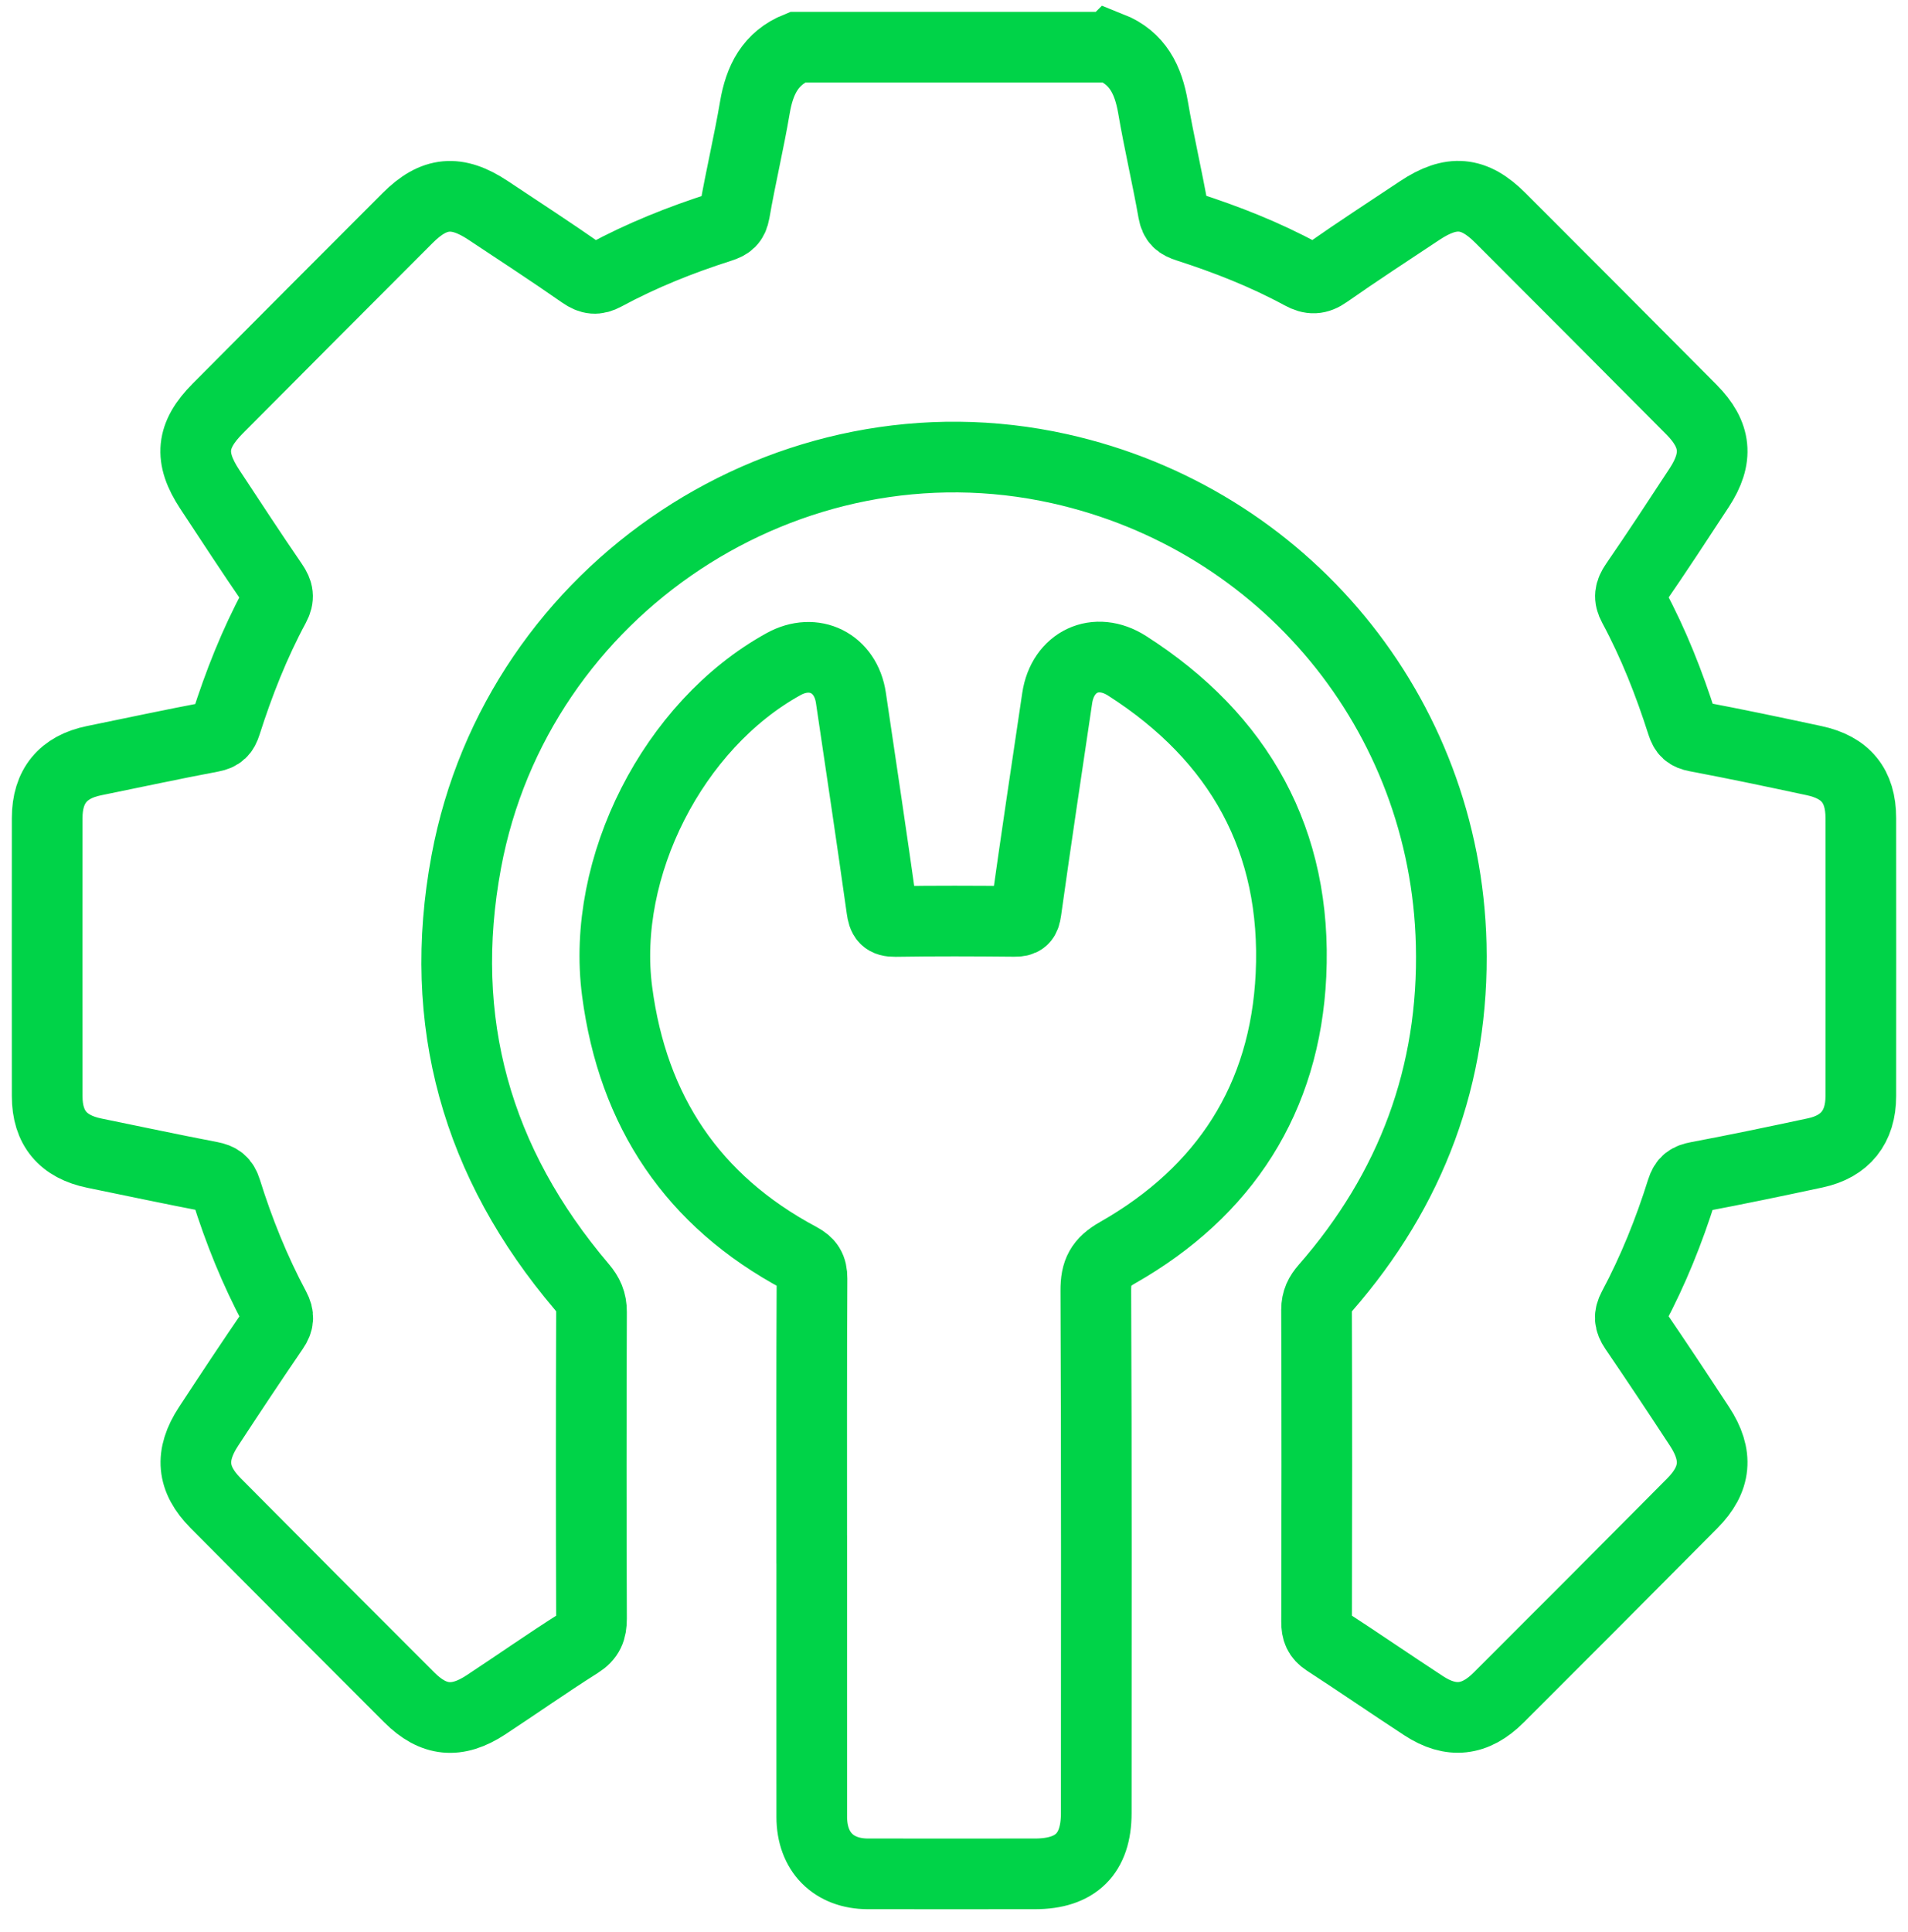
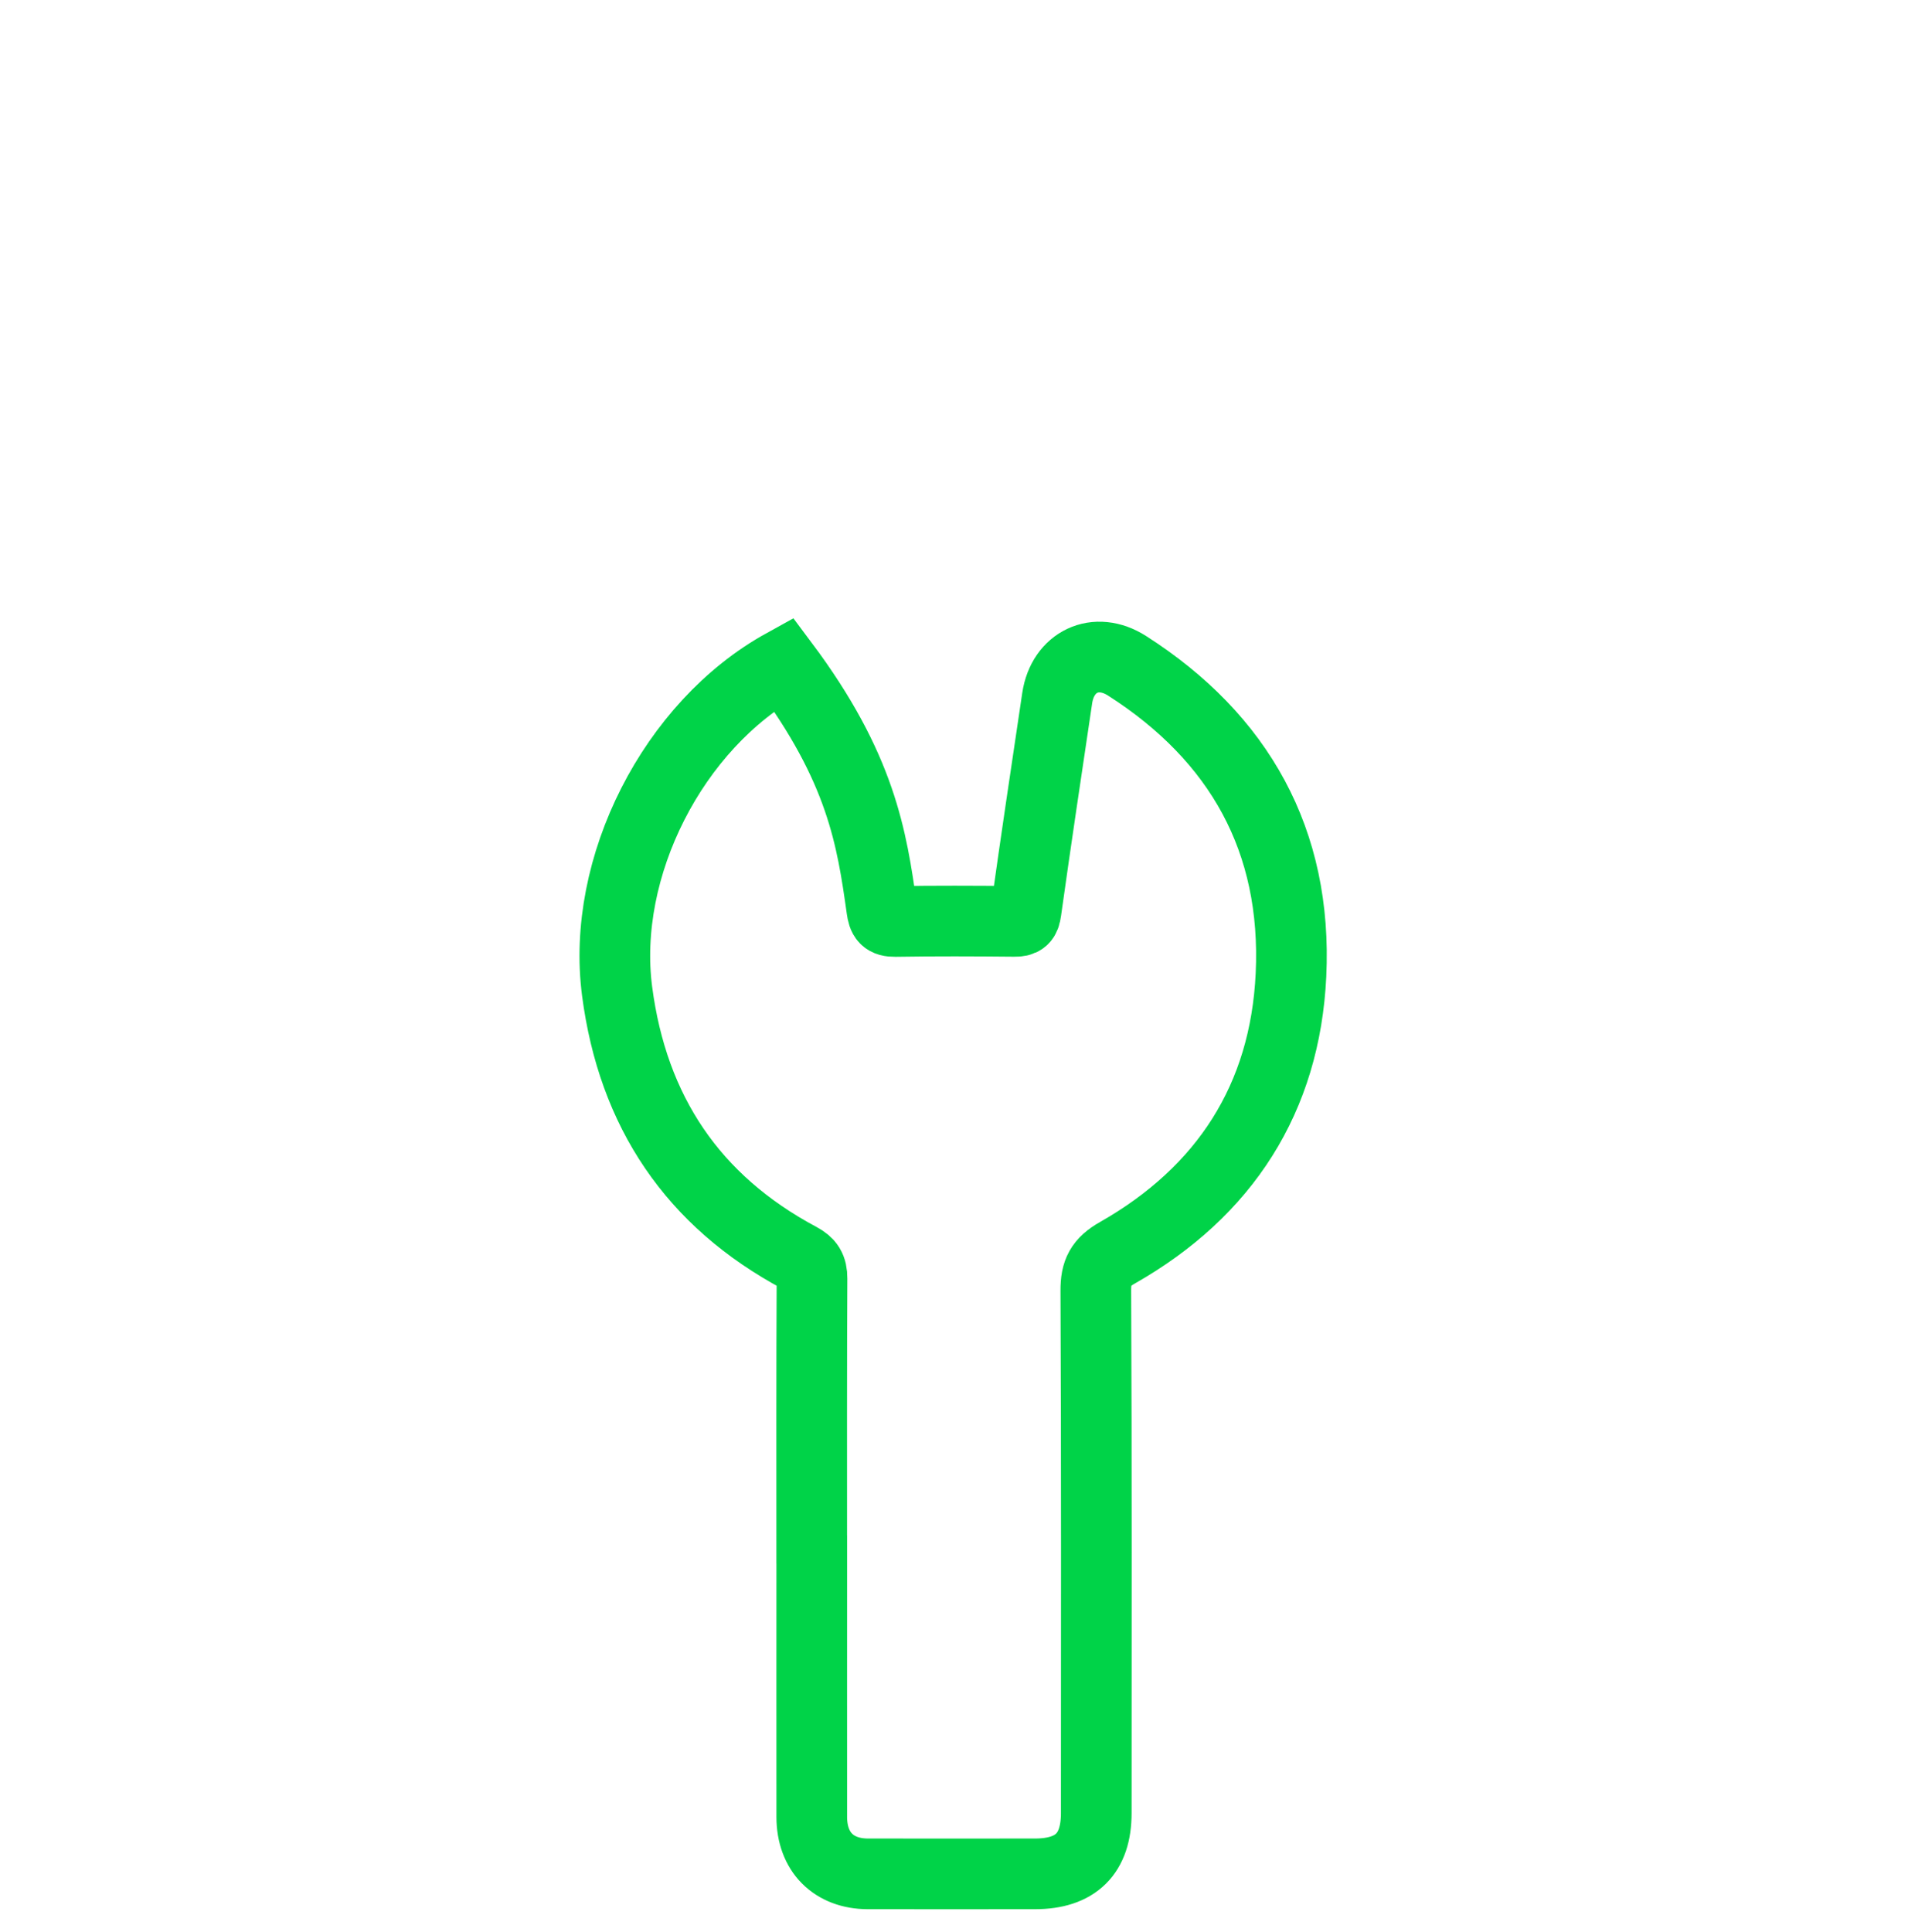
<svg xmlns="http://www.w3.org/2000/svg" width="81" height="82" viewBox="0 0 81 82" fill="none">
-   <path d="M47.143 2C48.299 2.459 48.749 3.394 48.949 4.556C49.203 6.042 49.55 7.509 49.812 8.993C49.883 9.387 50.054 9.511 50.407 9.626C52.076 10.164 53.706 10.804 55.25 11.642C55.651 11.86 55.942 11.858 56.331 11.583C57.627 10.674 58.954 9.812 60.272 8.936C61.613 8.045 62.574 8.126 63.695 9.248C66.403 11.956 69.109 14.668 71.806 17.384C72.865 18.45 72.96 19.442 72.137 20.699C71.241 22.067 70.346 23.433 69.419 24.779C69.189 25.113 69.145 25.368 69.341 25.73C70.2 27.325 70.862 29.007 71.411 30.729C71.52 31.069 71.659 31.195 72.01 31.262C73.683 31.577 75.349 31.929 77.014 32.286C78.357 32.573 78.997 33.362 78.997 34.718C79.001 38.655 79.001 42.591 78.997 46.528C78.997 47.831 78.335 48.663 77.066 48.934C75.402 49.29 73.735 49.639 72.062 49.954C71.695 50.023 71.518 50.134 71.399 50.515C70.858 52.241 70.184 53.917 69.331 55.516C69.153 55.85 69.175 56.093 69.387 56.404C70.323 57.775 71.241 59.159 72.151 60.547C72.95 61.768 72.859 62.784 71.843 63.808C69.111 66.562 66.371 69.311 63.625 72.051C62.626 73.049 61.599 73.16 60.439 72.401C59.053 71.495 57.685 70.555 56.295 69.651C55.98 69.446 55.891 69.208 55.893 68.845C55.905 64.429 55.907 60.013 55.891 55.597C55.891 55.206 56.025 54.945 56.267 54.668C59.914 50.497 61.744 45.619 61.607 40.082C61.367 30.282 54.517 22.02 44.984 19.895C33.508 17.337 21.959 24.967 19.796 36.568C18.529 43.364 20.24 49.375 24.697 54.617C24.976 54.945 25.113 55.249 25.111 55.684C25.095 60.025 25.095 64.364 25.111 68.706C25.111 69.181 25 69.475 24.574 69.744C23.238 70.588 21.943 71.499 20.622 72.367C19.401 73.168 18.4 73.071 17.375 72.047C14.629 69.305 11.889 66.558 9.157 63.804C8.141 62.78 8.052 61.77 8.853 60.547C9.763 59.159 10.679 57.775 11.617 56.406C11.831 56.093 11.847 55.852 11.669 55.518C10.816 53.921 10.14 52.245 9.601 50.519C9.482 50.138 9.303 50.019 8.94 49.948C7.291 49.632 5.651 49.282 4.007 48.946C2.675 48.675 2.003 47.876 2.003 46.53C1.999 42.593 1.999 38.657 2.003 34.72C2.003 33.37 2.679 32.555 3.988 32.288C5.657 31.948 7.321 31.589 8.994 31.274C9.345 31.207 9.482 31.067 9.589 30.731C10.138 29.009 10.8 27.327 11.659 25.734C11.855 25.37 11.809 25.117 11.579 24.783C10.667 23.457 9.789 22.109 8.903 20.766C8.02 19.424 8.11 18.479 9.246 17.337C11.93 14.639 14.615 11.943 17.305 9.254C18.424 8.132 19.395 8.047 20.728 8.934C22.066 9.822 23.412 10.699 24.729 11.618C25.07 11.854 25.323 11.879 25.678 11.686C27.245 10.838 28.896 10.179 30.59 9.638C30.938 9.527 31.115 9.401 31.186 8.999C31.442 7.515 31.795 6.048 32.047 4.562C32.245 3.396 32.703 2.468 33.853 2.004H47.139L47.143 2Z" stroke="#00D348" stroke-width="3" stroke-miterlimit="10" />
-   <path d="M34.46 65.768C34.46 61.933 34.452 58.098 34.472 54.263C34.474 53.823 34.331 53.603 33.956 53.402C29.414 50.98 26.866 47.177 26.198 42.075C25.51 36.81 28.573 30.777 33.264 28.189C34.559 27.474 35.903 28.14 36.123 29.618C36.566 32.603 37.014 35.588 37.434 38.577C37.489 38.97 37.579 39.118 38.005 39.112C39.69 39.085 41.376 39.091 43.061 39.108C43.404 39.112 43.509 39.031 43.559 38.666C43.981 35.653 44.433 32.643 44.881 29.634C45.111 28.085 46.517 27.407 47.851 28.262C52.625 31.316 55.072 35.697 54.806 41.379C54.559 46.62 51.999 50.579 47.445 53.17C46.725 53.578 46.517 53.985 46.521 54.781C46.554 62.174 46.541 69.567 46.539 76.961C46.539 78.681 45.674 79.535 43.939 79.537C41.574 79.537 39.209 79.541 36.845 79.537C35.384 79.533 34.464 78.602 34.462 77.124C34.458 73.34 34.462 69.555 34.462 65.77L34.46 65.768Z" stroke="#00D348" stroke-width="3" stroke-miterlimit="10" />
+   <path d="M34.46 65.768C34.46 61.933 34.452 58.098 34.472 54.263C34.474 53.823 34.331 53.603 33.956 53.402C29.414 50.98 26.866 47.177 26.198 42.075C25.51 36.81 28.573 30.777 33.264 28.189C36.566 32.603 37.014 35.588 37.434 38.577C37.489 38.97 37.579 39.118 38.005 39.112C39.69 39.085 41.376 39.091 43.061 39.108C43.404 39.112 43.509 39.031 43.559 38.666C43.981 35.653 44.433 32.643 44.881 29.634C45.111 28.085 46.517 27.407 47.851 28.262C52.625 31.316 55.072 35.697 54.806 41.379C54.559 46.62 51.999 50.579 47.445 53.17C46.725 53.578 46.517 53.985 46.521 54.781C46.554 62.174 46.541 69.567 46.539 76.961C46.539 78.681 45.674 79.535 43.939 79.537C41.574 79.537 39.209 79.541 36.845 79.537C35.384 79.533 34.464 78.602 34.462 77.124C34.458 73.34 34.462 69.555 34.462 65.77L34.46 65.768Z" stroke="#00D348" stroke-width="3" stroke-miterlimit="10" />
</svg>